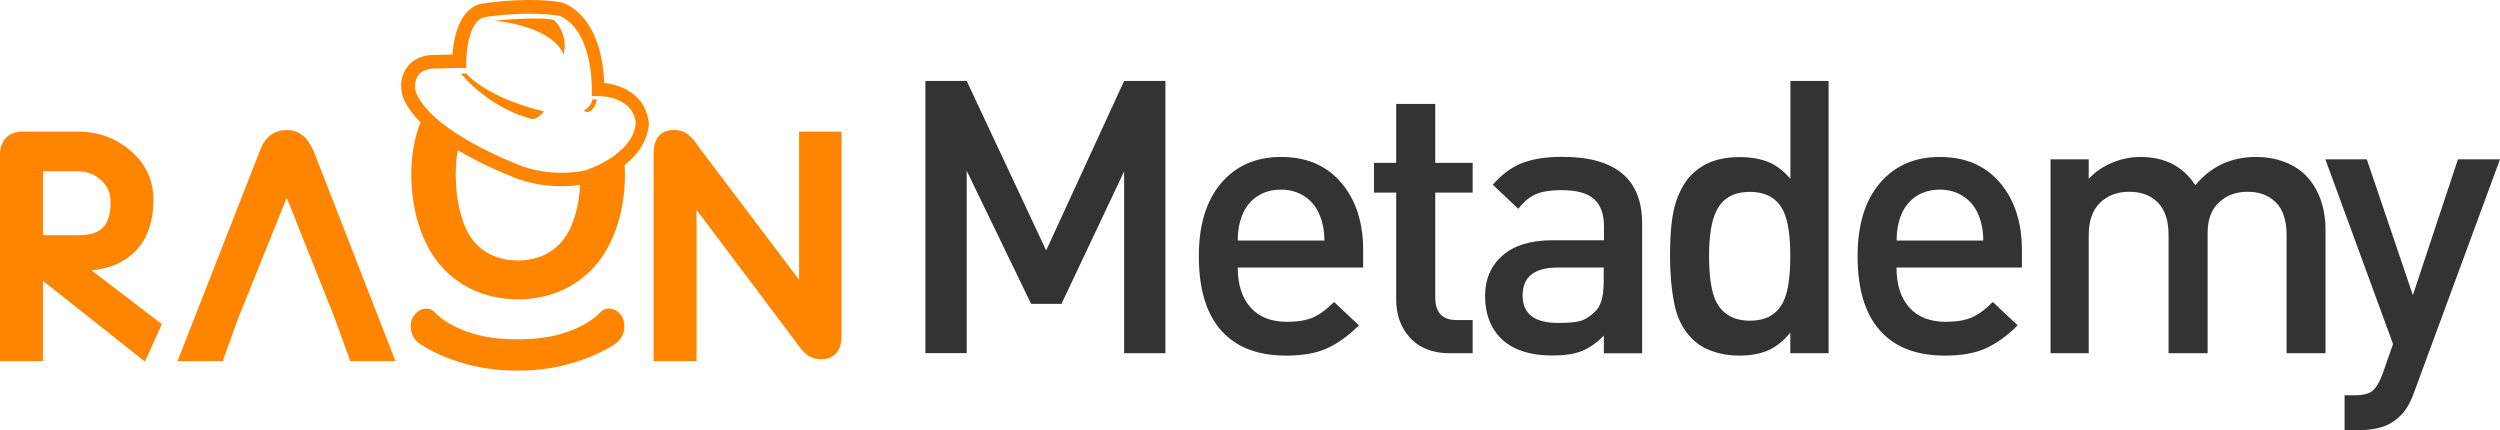
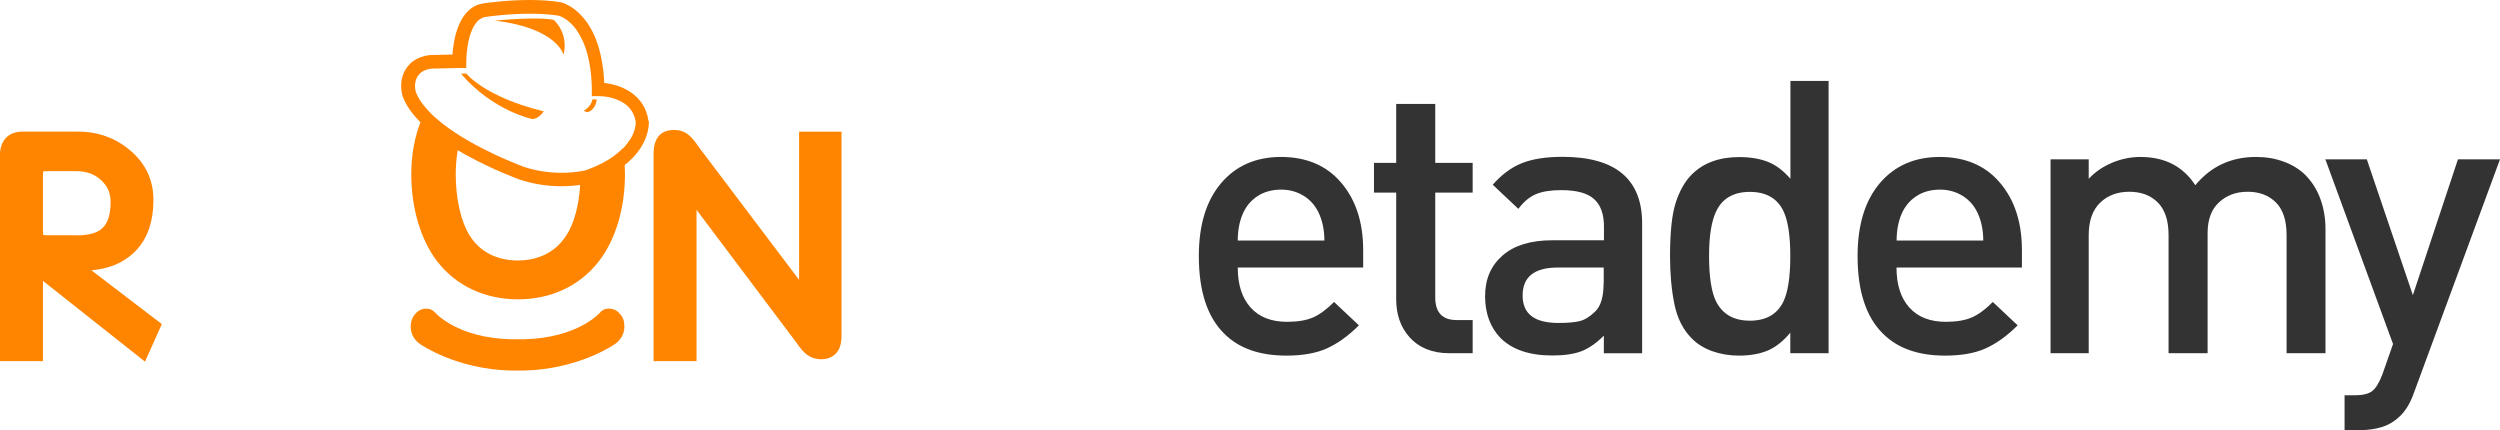
<svg xmlns="http://www.w3.org/2000/svg" width="186" height="32" viewBox="0 0 186 32" fill="none">
  <path d="M46.423 23.915C46.395 23.793 46.311 23.569 46.171 23.41C46.171 23.41 45.956 23.101 45.62 23.008C45.349 22.933 44.938 22.896 44.63 23.27C44.63 23.27 42.986 25.158 38.96 25.242H38.054C34.028 25.158 32.384 23.27 32.384 23.27C32.076 22.905 31.665 22.942 31.403 23.008C31.067 23.101 30.852 23.41 30.852 23.41C30.712 23.569 30.628 23.793 30.6 23.915C30.357 25.065 31.254 25.598 31.254 25.598C31.254 25.598 33.916 27.486 38.063 27.57H38.941C43.088 27.486 45.75 25.598 45.75 25.598C45.75 25.598 46.656 25.055 46.413 23.915H46.423Z" fill="#FF8400" />
  <path d="M6.8 20.11C8.061 19.998 9.098 19.587 9.873 18.876C10.9 17.96 11.414 16.614 11.414 14.866C11.414 13.37 10.816 12.117 9.64 11.154C8.556 10.247 7.258 9.789 5.773 9.789H1.681C1.149 9.789 0.719 9.958 0.42 10.285L0.402 10.303C0.14 10.612 0 11.023 0 11.491V26.87H3.195V20.896L10.788 26.907L12.04 24.112L6.8 20.11ZM5.698 17.502H3.568C3.381 17.502 3.279 17.493 3.213 17.474C3.204 17.409 3.195 17.306 3.195 17.128V13.108C3.195 12.94 3.204 12.818 3.213 12.753C3.279 12.744 3.4 12.734 3.568 12.734H5.67C6.445 12.734 7.052 12.959 7.529 13.417H7.538C8.005 13.856 8.229 14.37 8.229 15.025C8.229 15.922 8.033 16.567 7.641 16.951C7.276 17.325 6.613 17.512 5.698 17.512V17.502Z" fill="#FF8400" />
-   <path d="M23.333 11.264V11.245C23.109 10.769 22.894 10.423 22.651 10.18H22.632C22.287 9.843 21.848 9.675 21.353 9.675C20.829 9.675 20.372 9.834 20.008 10.152H19.998C19.718 10.423 19.494 10.778 19.316 11.273L13.207 26.867H16.57L17.719 23.689L21.334 14.714L24.911 23.689L26.06 26.867H29.423L23.342 11.255L23.333 11.264Z" fill="#FF8400" />
  <path d="M59.453 9.797V20.819L52.037 11.003C51.71 10.507 51.439 10.199 51.187 10.002C50.897 9.778 50.542 9.666 50.141 9.666C49.487 9.666 49.141 9.946 48.964 10.18C48.739 10.479 48.627 10.9 48.627 11.47V26.867H51.822V15.611L59.22 25.447C59.528 25.905 59.789 26.204 60.014 26.372C60.322 26.606 60.696 26.727 61.125 26.727C61.732 26.727 62.087 26.438 62.274 26.204C62.498 25.914 62.61 25.521 62.61 24.979V9.797H59.453Z" fill="#FF8400" />
  <path d="M48.244 9.003V8.975C47.954 7.012 46.217 6.31 44.956 6.17C44.713 0.888 41.846 0.196 41.724 0.168H41.706C41.052 0.056 40.276 0 39.408 0C37.642 0 36.073 0.234 35.97 0.252C34.112 0.514 33.738 2.982 33.663 4.057C33.084 4.076 32.197 4.095 32.057 4.095H32.029C30.964 4.188 30.469 4.759 30.357 4.917C29.563 5.862 29.927 7.058 29.946 7.114V7.133C30.179 7.788 30.628 8.442 31.281 9.096C30.833 10.265 30.599 11.555 30.599 12.967C30.599 15.5 31.309 17.875 32.542 19.464C33.944 21.269 36.073 22.269 38.539 22.269C41.005 22.269 43.125 21.269 44.536 19.464C45.787 17.875 46.497 15.51 46.497 12.967C46.497 12.733 46.488 12.499 46.479 12.275C48.384 10.789 48.281 9.106 48.272 9.012L48.244 9.003ZM42.126 17.52C41.369 18.726 40.09 19.38 38.52 19.38C36.951 19.38 35.681 18.716 34.943 17.52C34.289 16.482 33.906 14.78 33.906 12.967C33.906 12.331 33.962 11.733 34.056 11.172C34.298 11.321 34.551 11.462 34.812 11.602C36.774 12.677 38.558 13.322 38.633 13.35H38.642C39.641 13.687 40.687 13.855 41.771 13.855C42.341 13.855 42.808 13.808 43.163 13.761C43.079 15.276 42.705 16.641 42.135 17.52H42.126ZM46.32 11.05C46.17 11.2 46.012 11.35 45.815 11.499C45.657 11.621 45.479 11.752 45.292 11.864C45.003 12.041 44.685 12.21 44.312 12.378C44.134 12.453 43.947 12.527 43.751 12.602C43.686 12.621 43.63 12.649 43.564 12.668C43.518 12.677 43.396 12.714 43.191 12.742C42.873 12.799 42.387 12.855 41.78 12.855C40.809 12.855 39.865 12.705 38.978 12.415C38.866 12.368 37.138 11.733 35.307 10.732C34.962 10.546 34.635 10.349 34.326 10.162C34.158 10.059 33.99 9.957 33.841 9.854C33.673 9.741 33.514 9.629 33.364 9.526C33.093 9.33 32.841 9.134 32.608 8.937C32.449 8.807 32.309 8.676 32.169 8.545C32.019 8.395 31.879 8.255 31.758 8.115C31.356 7.675 31.076 7.236 30.927 6.815C30.908 6.731 30.74 6.049 31.16 5.563H31.179L31.197 5.516C31.235 5.469 31.496 5.17 32.131 5.104C32.907 5.086 34.084 5.058 34.186 5.058H34.691V4.553C34.691 4.525 34.709 1.449 36.157 1.253H36.167C36.167 1.253 37.745 1.019 39.464 1.019C40.267 1.019 40.977 1.075 41.575 1.169C41.631 1.187 42.154 1.346 42.696 1.973C43.247 2.627 43.919 3.889 44.022 6.245C44.022 6.376 44.031 6.516 44.031 6.656V7.105L44.041 7.152H44.545C44.573 7.152 44.666 7.152 44.797 7.161C45.059 7.18 45.498 7.245 45.937 7.423C46.731 7.75 47.179 8.292 47.301 9.087C47.301 9.153 47.301 9.667 46.936 10.293C46.796 10.517 46.609 10.77 46.357 11.041L46.32 11.05Z" fill="#FF8400" />
  <path d="M34.691 5.469L34.299 5.488C36.699 8.283 39.632 8.863 39.632 8.863C40.137 8.806 40.454 8.283 40.454 8.283C36.036 7.208 34.691 5.469 34.691 5.469Z" fill="#FF8400" />
  <path d="M43.443 8.238C43.536 8.331 43.742 8.341 43.742 8.341C44.35 8.135 44.397 7.406 44.397 7.406C44.256 7.387 44.088 7.387 44.088 7.387C43.966 7.957 43.443 8.228 43.443 8.228V8.238Z" fill="#FF8400" />
  <path d="M41.22 1.486C40.062 1.215 36.811 1.533 36.811 1.533C41.491 2.093 41.93 4.085 41.93 4.085C42.322 2.43 41.211 1.495 41.211 1.495L41.22 1.486Z" fill="#FF8400" />
-   <path d="M86.708 26.28H83.635V12.752L78.974 22.606H76.714L71.922 12.705V26.271H68.849V6.021H71.922L77.835 18.633L83.635 6.021H86.708V26.28Z" fill="#333333" />
  <path d="M101.411 19.904H92.089C92.089 21.176 92.406 22.167 93.042 22.877C93.677 23.588 94.583 23.943 95.76 23.943C96.554 23.943 97.198 23.831 97.693 23.616C98.188 23.401 98.702 23.017 99.253 22.466L101.103 24.205C100.327 24.981 99.534 25.551 98.73 25.916C97.927 26.28 96.918 26.458 95.704 26.458C93.714 26.458 92.173 25.916 91.09 24.831C89.829 23.597 89.193 21.671 89.193 19.054C89.193 16.735 89.745 14.931 90.847 13.631C91.949 12.332 93.434 11.677 95.311 11.677C97.189 11.677 98.702 12.313 99.786 13.594C100.879 14.875 101.42 16.548 101.42 18.614V19.895L101.411 19.904ZM98.534 17.885C98.534 17.184 98.413 16.539 98.17 15.969C97.927 15.389 97.553 14.931 97.049 14.604C96.544 14.276 95.965 14.108 95.311 14.108C94.658 14.108 94.05 14.267 93.555 14.594C93.06 14.921 92.696 15.361 92.453 15.931C92.21 16.501 92.089 17.156 92.089 17.894H98.543L98.534 17.885Z" fill="#333333" />
  <path d="M109.566 26.28H107.829C106.558 26.28 105.559 25.869 104.839 25.055C104.195 24.317 103.877 23.382 103.877 22.269V14.332H102.224V12.117H103.877V7.732H106.782V12.117H109.566V14.332H106.782V22.129C106.782 23.251 107.315 23.812 108.37 23.812H109.566V26.289V26.28Z" fill="#333333" />
  <path d="M122.166 26.281H119.326V24.972C118.775 25.523 118.224 25.907 117.682 26.122C117.131 26.337 116.402 26.449 115.496 26.449C113.787 26.449 112.498 26.009 111.629 25.14C110.873 24.345 110.49 23.308 110.49 22.036C110.49 20.765 110.919 19.783 111.779 19.017C112.638 18.259 113.88 17.876 115.496 17.876H119.335V16.848C119.335 15.922 119.083 15.24 118.588 14.8C118.093 14.361 117.28 14.146 116.15 14.146C115.366 14.146 114.74 14.249 114.273 14.445C113.806 14.641 113.367 15.006 112.965 15.539L111.06 13.744C111.723 12.986 112.451 12.444 113.236 12.136C114.021 11.827 115.02 11.668 116.234 11.668C120.195 11.668 122.175 13.323 122.175 16.623V26.271L122.166 26.281ZM119.317 21.073V19.905H115.898C114.161 19.905 113.283 20.596 113.283 21.98C113.283 23.364 114.17 24.027 115.954 24.027C116.645 24.027 117.178 23.981 117.542 23.887C117.916 23.794 118.299 23.551 118.7 23.158C119.102 22.765 119.307 22.074 119.307 21.064L119.317 21.073Z" fill="#333333" />
  <path d="M136.037 26.28H133.198V24.747C132.684 25.373 132.133 25.812 131.535 26.074C130.937 26.327 130.218 26.458 129.387 26.458C128.668 26.458 128.004 26.345 127.397 26.13C126.79 25.915 126.276 25.598 125.865 25.177C125.221 24.532 124.791 23.681 124.576 22.634C124.362 21.578 124.25 20.39 124.25 19.063C124.25 17.277 124.39 15.95 124.679 15.061C124.969 14.182 125.361 13.481 125.884 12.967C126.743 12.116 127.911 11.686 129.406 11.686C130.228 11.686 130.937 11.808 131.535 12.042C132.133 12.275 132.693 12.705 133.207 13.304V6.021H136.047V26.28H136.037ZM133.198 19.053C133.198 17.539 133.03 16.417 132.684 15.697C132.226 14.753 131.395 14.276 130.19 14.276C128.985 14.276 128.154 14.753 127.696 15.697C127.332 16.436 127.154 17.558 127.154 19.053C127.154 20.549 127.323 21.708 127.668 22.41C128.145 23.372 128.985 23.859 130.19 23.859C131.395 23.859 132.226 23.382 132.684 22.438C133.03 21.718 133.198 20.587 133.198 19.053Z" fill="#333333" />
  <path d="M150.422 19.904H141.1C141.1 21.176 141.417 22.167 142.052 22.877C142.688 23.588 143.594 23.943 144.771 23.943C145.565 23.943 146.209 23.831 146.704 23.616C147.199 23.401 147.722 23.017 148.264 22.466L150.113 24.205C149.338 24.981 148.544 25.551 147.741 25.916C146.938 26.28 145.929 26.458 144.715 26.458C142.725 26.458 141.184 25.916 140.1 24.831C138.839 23.597 138.204 21.671 138.204 19.054C138.204 16.735 138.755 14.931 139.857 13.631C140.96 12.332 142.445 11.677 144.322 11.677C146.2 11.677 147.713 12.313 148.796 13.594C149.889 14.875 150.431 16.548 150.431 18.614V19.895L150.422 19.904ZM147.554 17.885C147.554 17.184 147.433 16.539 147.19 15.969C146.947 15.389 146.573 14.931 146.069 14.604C145.565 14.276 144.985 14.108 144.332 14.108C143.678 14.108 143.071 14.267 142.576 14.594C142.08 14.921 141.716 15.361 141.473 15.931C141.23 16.501 141.109 17.156 141.109 17.894H147.563L147.554 17.885Z" fill="#333333" />
  <path d="M173.026 26.28H170.121V17.483C170.121 16.399 169.859 15.595 169.327 15.062C168.795 14.529 168.094 14.267 167.225 14.267C166.357 14.267 165.665 14.529 165.096 15.052C164.526 15.576 164.246 16.343 164.246 17.343V26.28H161.341V17.483C161.341 16.399 161.07 15.595 160.537 15.062C160.005 14.529 159.295 14.267 158.417 14.267C157.539 14.267 156.811 14.538 156.25 15.08C155.69 15.623 155.4 16.427 155.4 17.483V26.28H152.561V11.855H155.4V13.304C155.876 12.79 156.456 12.397 157.137 12.107C157.819 11.827 158.52 11.677 159.239 11.677C161.061 11.677 162.424 12.379 163.33 13.781C164.489 12.379 165.992 11.677 167.851 11.677C168.589 11.677 169.271 11.79 169.897 12.023C170.523 12.248 171.055 12.575 171.485 12.986C171.998 13.5 172.381 14.099 172.634 14.791C172.886 15.482 173.017 16.24 173.017 17.053V26.271L173.026 26.28Z" fill="#333333" />
  <path d="M186 11.853L179.621 29.158C179.359 29.915 179.023 30.504 178.612 30.906C178.201 31.317 177.752 31.598 177.257 31.757C176.762 31.916 176.211 32 175.604 32H174.436V29.41H175.174C175.781 29.41 176.221 29.308 176.491 29.093C176.762 28.887 177.014 28.476 177.248 27.858L178.042 25.596L173.007 11.853H176.09L179.518 21.959L182.871 11.853H185.972H186Z" fill="#333333" />
</svg>